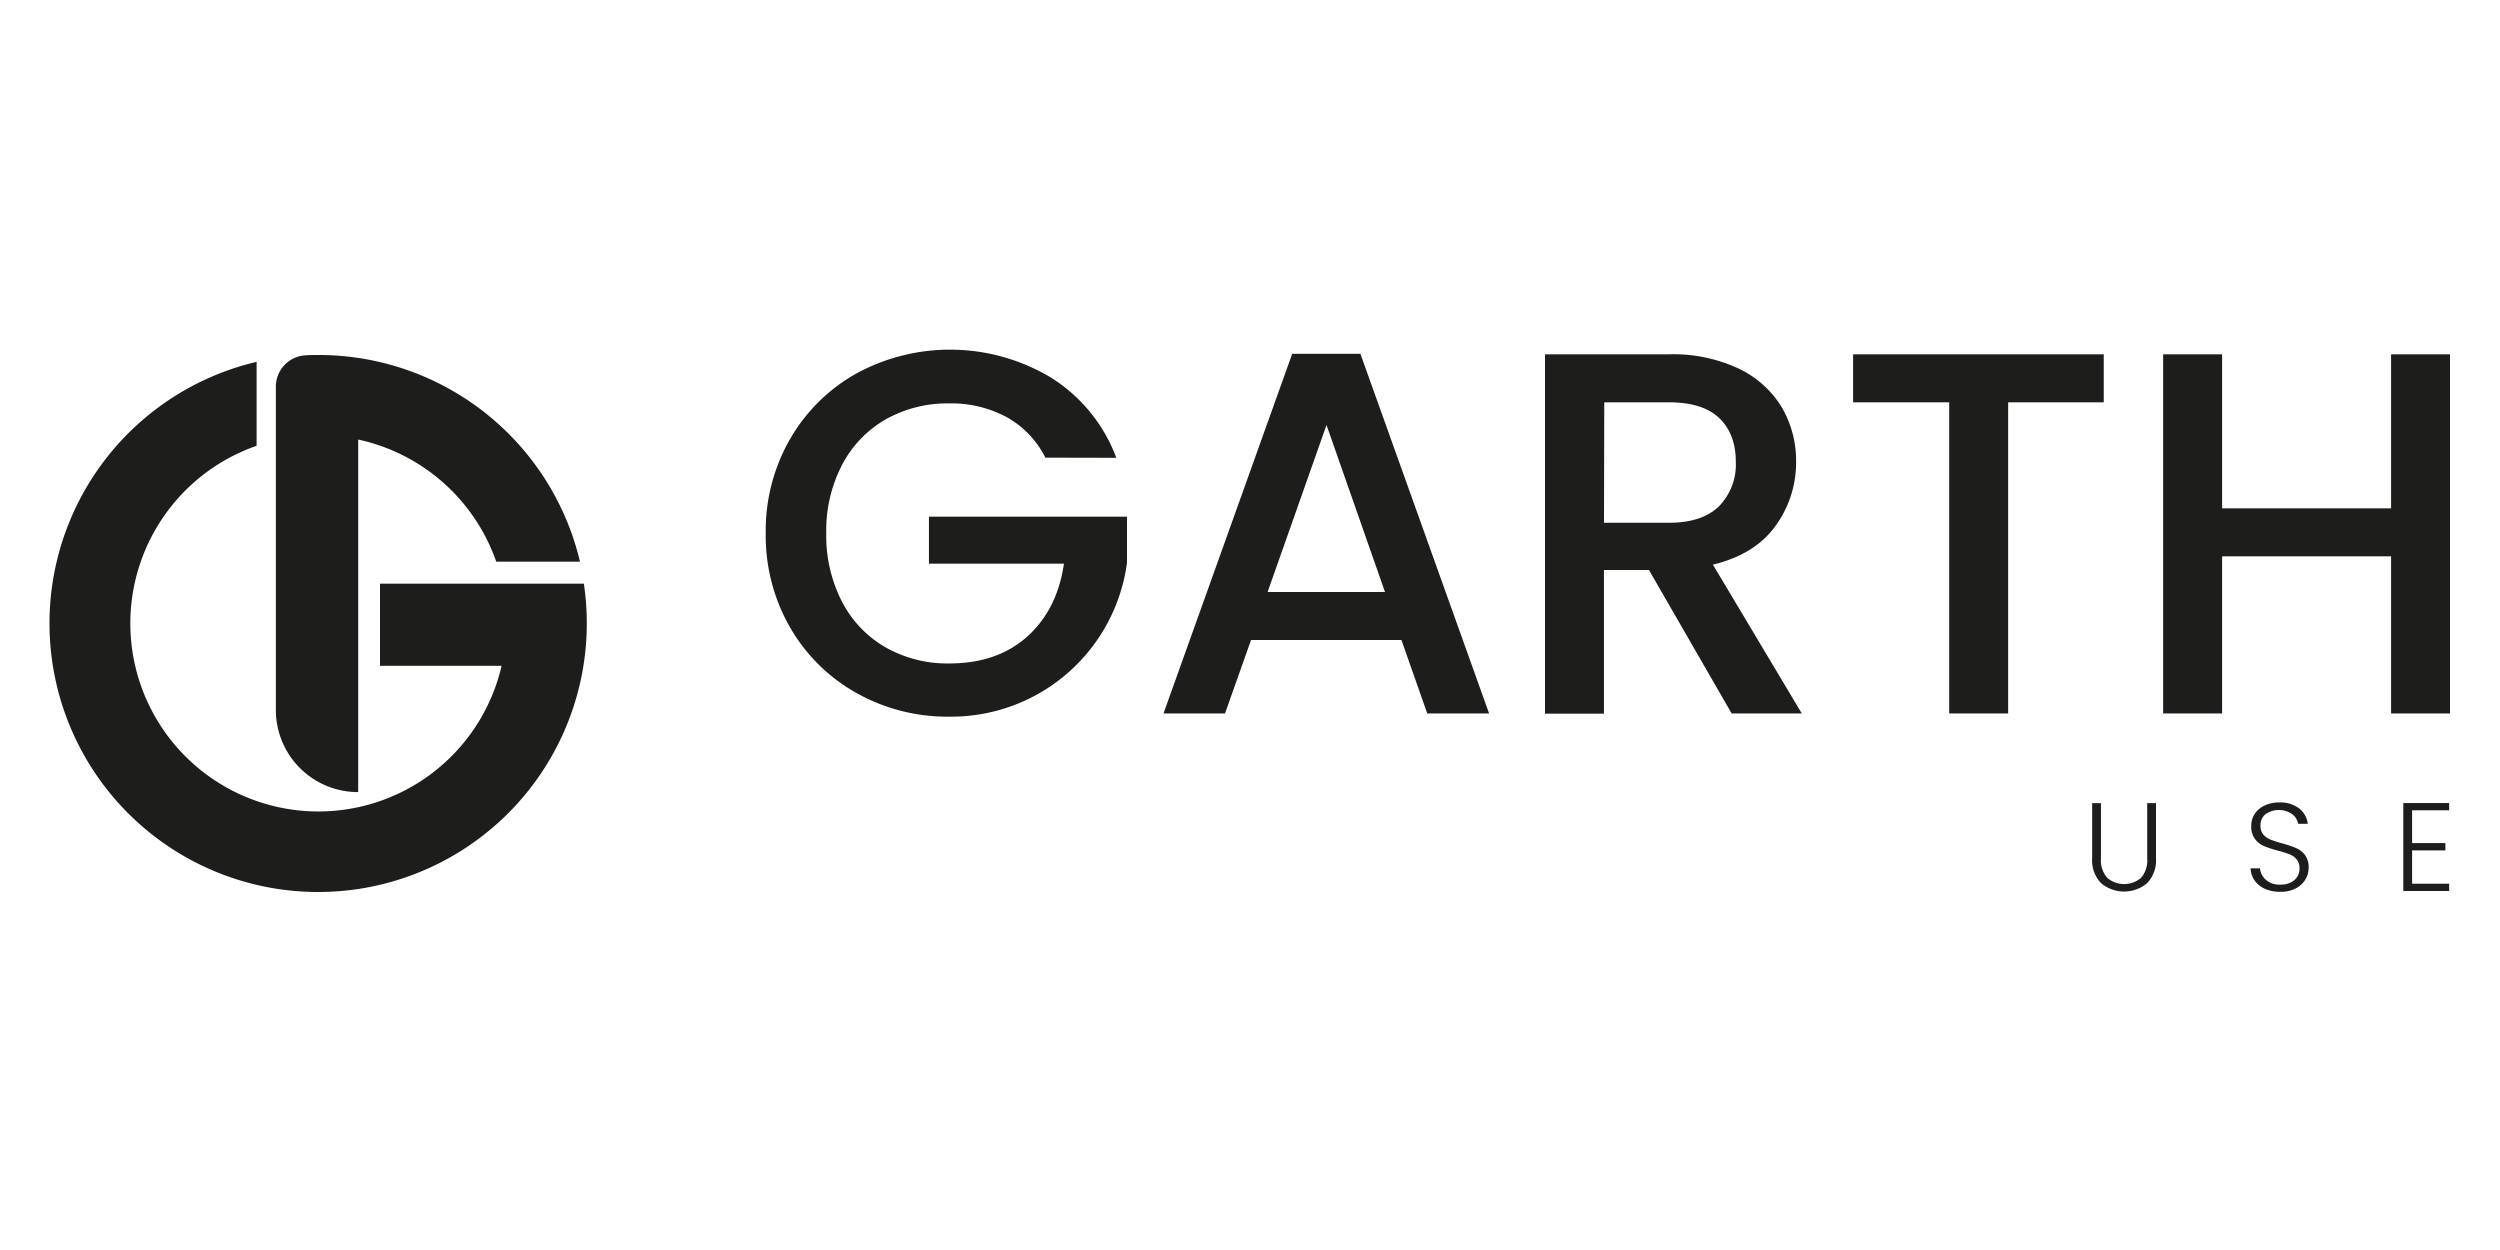
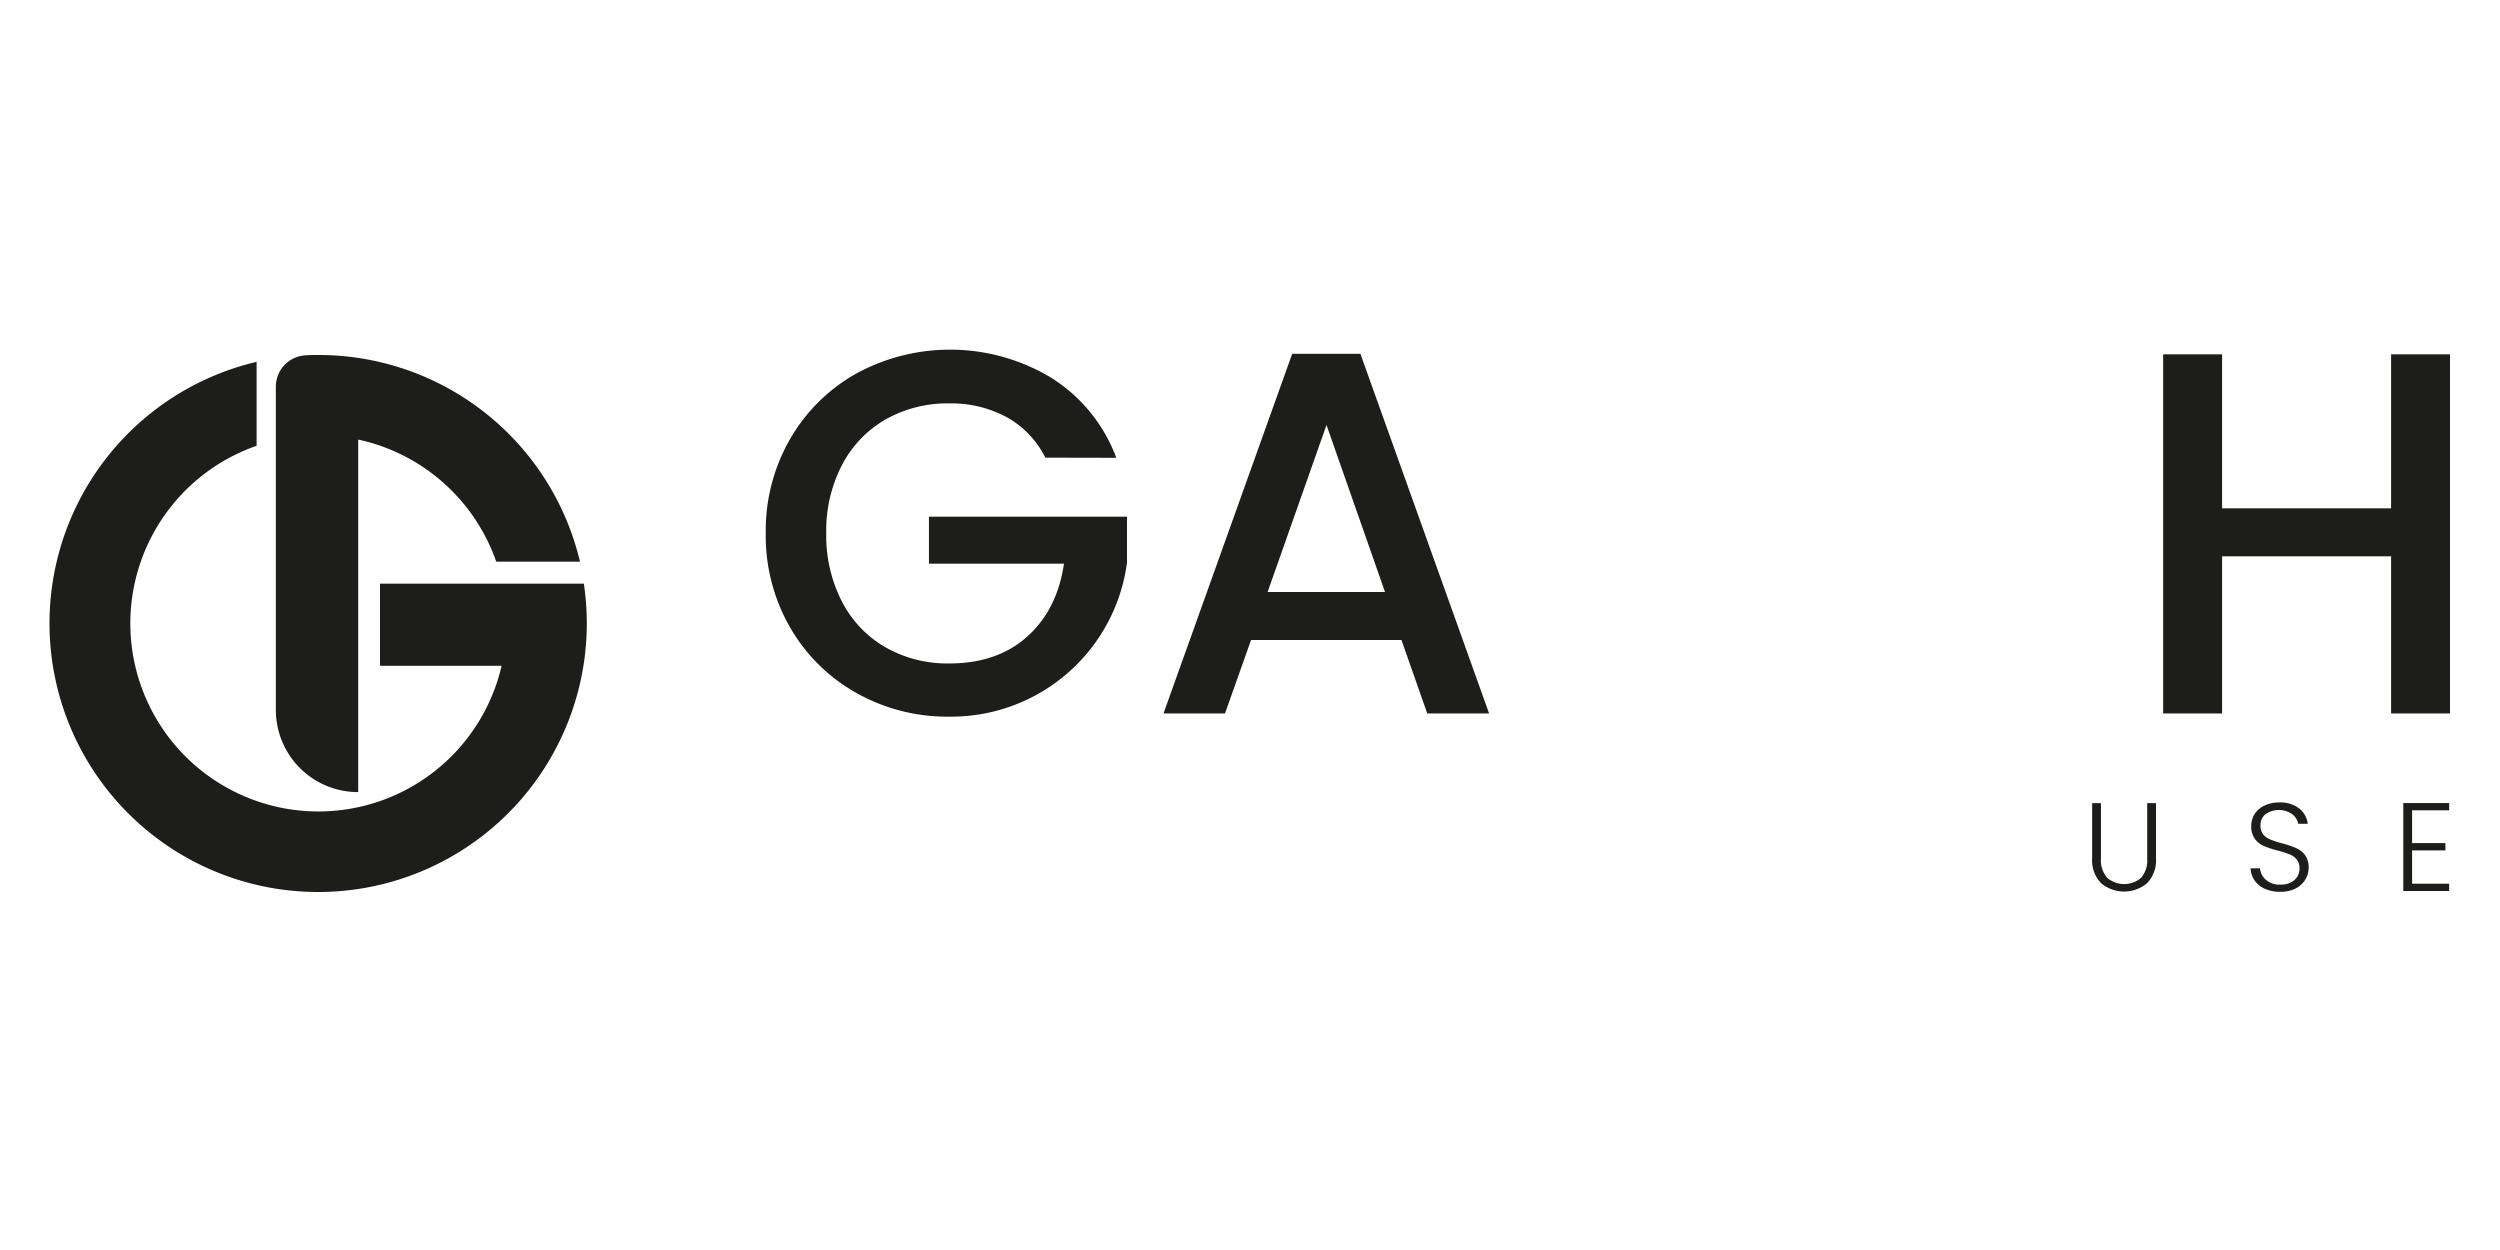
<svg xmlns="http://www.w3.org/2000/svg" id="Camada_1" data-name="Camada 1" viewBox="0 0 500 250">
  <defs>
    <style>.cls-1{fill:#1d1d1b;}</style>
  </defs>
  <path class="cls-1" d="M209.07,91.53a18.94,18.94,0,0,0-7.75-8.11,23.31,23.31,0,0,0-11.47-2.74,25.14,25.14,0,0,0-12.72,3.2A22.46,22.46,0,0,0,168.4,93a28.49,28.49,0,0,0-3.15,13.64,28.82,28.82,0,0,0,3.15,13.7,22.32,22.32,0,0,0,8.73,9.14,25,25,0,0,0,12.72,3.21q9.6,0,15.6-5.38t7.34-14.57h-27v-9.41H225.4v9.2a35.47,35.47,0,0,1-35.55,30.8,37,37,0,0,1-18.5-4.7,35,35,0,0,1-13.29-13.07,36.73,36.73,0,0,1-4.91-18.92,36.69,36.69,0,0,1,4.91-18.91A35.05,35.05,0,0,1,171.4,74.63a39.21,39.21,0,0,1,38.86.93,32.11,32.11,0,0,1,13,16Z" />
  <path class="cls-1" d="M280.29,128H250.21L245,142.69h-12.3l25.74-71.93h13.64l25.74,71.93H285.45ZM277,118.4,265.3,85,253.52,118.4Z" />
-   <path class="cls-1" d="M346.33,142.69,329.79,114h-9v28.73H309V70.86h24.8a30.82,30.82,0,0,1,14,2.89,20.19,20.19,0,0,1,8.58,7.75,21.16,21.16,0,0,1,2.84,10.86,21.5,21.5,0,0,1-4.08,12.76q-4.08,5.75-12.56,7.81l17.78,29.76ZM320.8,104.55h13q6.62,0,10-3.3a11.92,11.92,0,0,0,3.36-8.89q0-5.58-3.31-8.74t-10-3.15h-13Z" />
-   <path class="cls-1" d="M420.75,70.86v9.61H401.63v62.22H389.84V80.47H370.62V70.86Z" />
  <path class="cls-1" d="M490,70.86v71.83H478.22V111.27h-33.8v31.42H432.63V70.86h11.79v30.8h33.8V70.86Z" />
  <path class="cls-1" d="M420.19,160.63v11.06a5.31,5.31,0,0,0,1.25,3.87,5.21,5.21,0,0,0,6.78,0,5.33,5.33,0,0,0,1.22-3.88V160.63h1.76v11a6.63,6.63,0,0,1-1.77,5,7.17,7.17,0,0,1-9.22,0,6.59,6.59,0,0,1-1.78-5v-11Z" />
  <path class="cls-1" d="M453,177.77a5,5,0,0,1-2.08-1.68,4.43,4.43,0,0,1-.8-2.42H452a3.49,3.49,0,0,0,1.13,2.25,4.06,4.06,0,0,0,2.94,1,4.1,4.1,0,0,0,2.83-.92,3,3,0,0,0,1-2.32,2.72,2.72,0,0,0-.58-1.82,3.44,3.44,0,0,0-1.43-1,21.85,21.85,0,0,0-2.36-.75,20.18,20.18,0,0,1-2.79-.92,4.5,4.5,0,0,1-1.76-1.41,4.15,4.15,0,0,1-.73-2.59,4.4,4.4,0,0,1,.7-2.43,4.76,4.76,0,0,1,2-1.67,6.83,6.83,0,0,1,2.94-.6,6.12,6.12,0,0,1,3.93,1.19,4.54,4.54,0,0,1,1.73,3.08h-1.91a3.18,3.18,0,0,0-1.19-1.92,4.68,4.68,0,0,0-5.35,0,2.79,2.79,0,0,0-1,2.3,2.66,2.66,0,0,0,.57,1.78,3.6,3.6,0,0,0,1.45,1,20.54,20.54,0,0,0,2.35.76,21.18,21.18,0,0,1,2.76.94A4.48,4.48,0,0,1,461,171a4.16,4.16,0,0,1,.73,2.56,4.51,4.51,0,0,1-.66,2.34,4.79,4.79,0,0,1-1.93,1.79,6.53,6.53,0,0,1-3.07.67A7.31,7.31,0,0,1,453,177.77Z" />
  <path class="cls-1" d="M482.42,162.06v6.56h6.66v1.46h-6.66v6.66h7.41v1.46h-9.17V160.61h9.17v1.45Z" />
  <path class="cls-1" d="M116.84,116.73H76v16.43h24.32a37.61,37.61,0,1,1-49-44V72.37a53.73,53.73,0,1,0,65.45,44.36Z" />
  <path class="cls-1" d="M71.64,158.42V87.91a37.67,37.67,0,0,1,27.61,24.43H116A53.72,53.72,0,0,0,63.71,71c-.85,0-1.7,0-2.54.06a6.28,6.28,0,0,0-6,6.3V142A16.43,16.43,0,0,0,71.64,158.42Z" />
</svg>